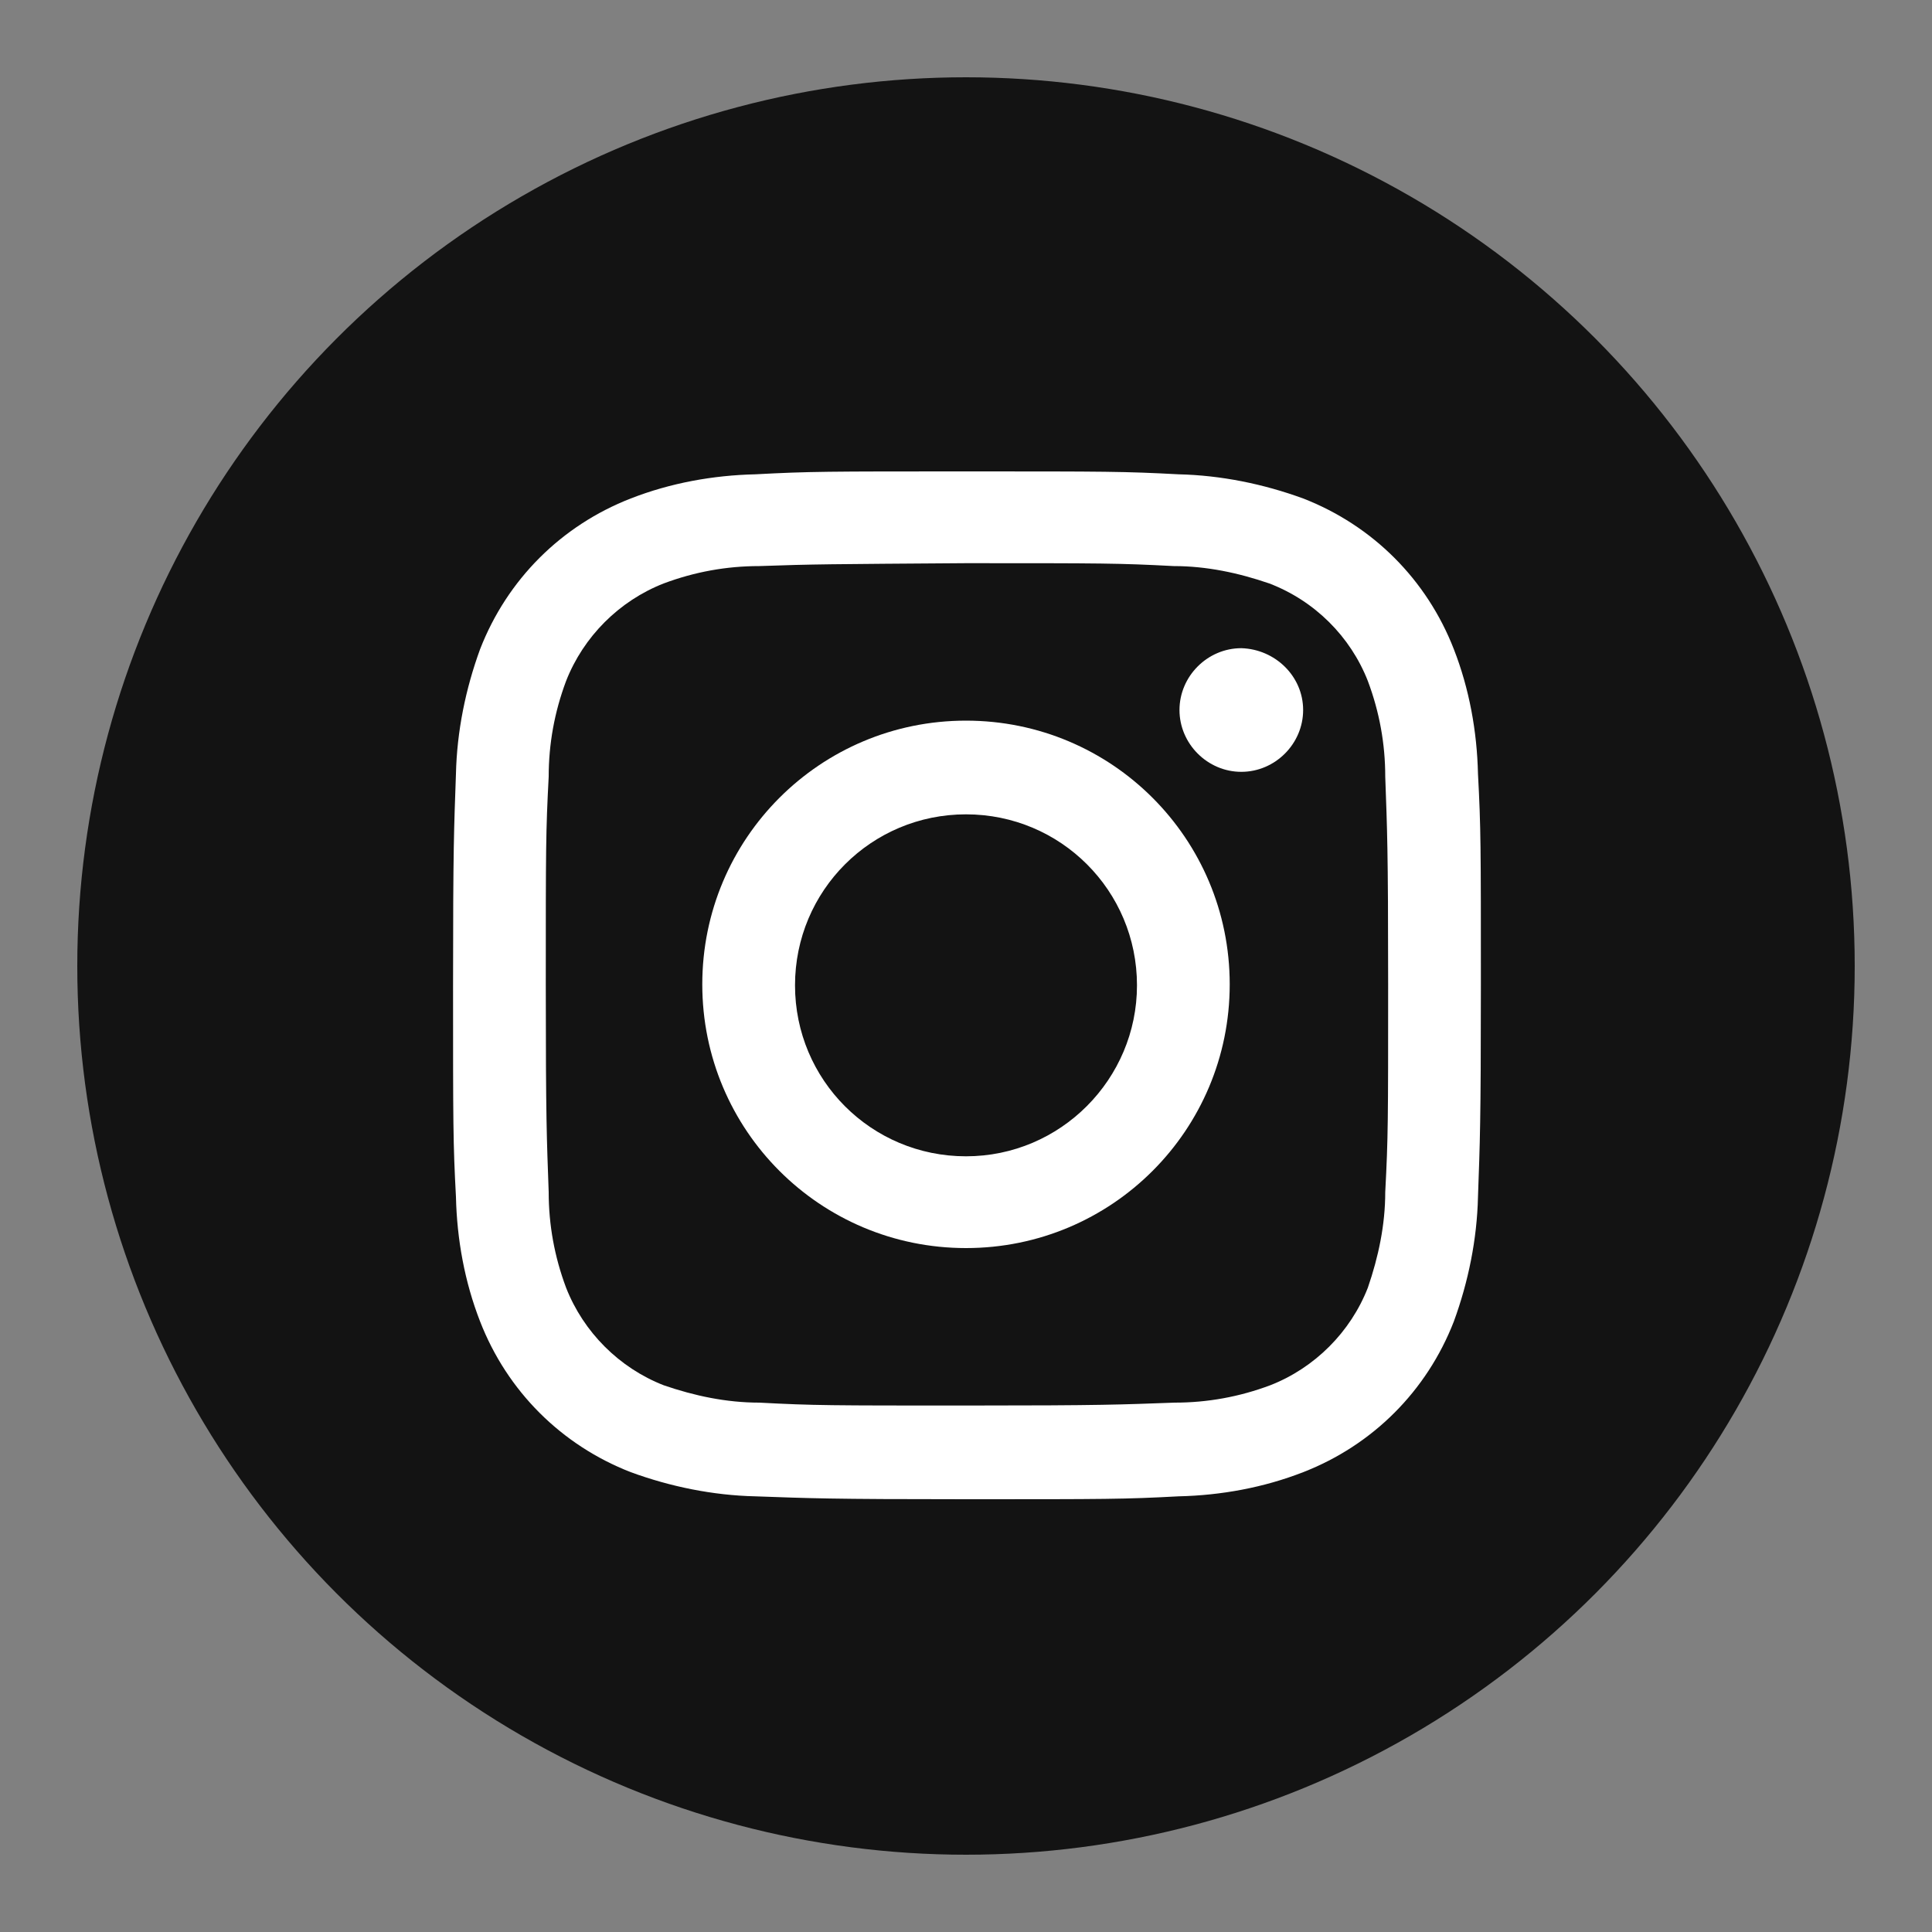
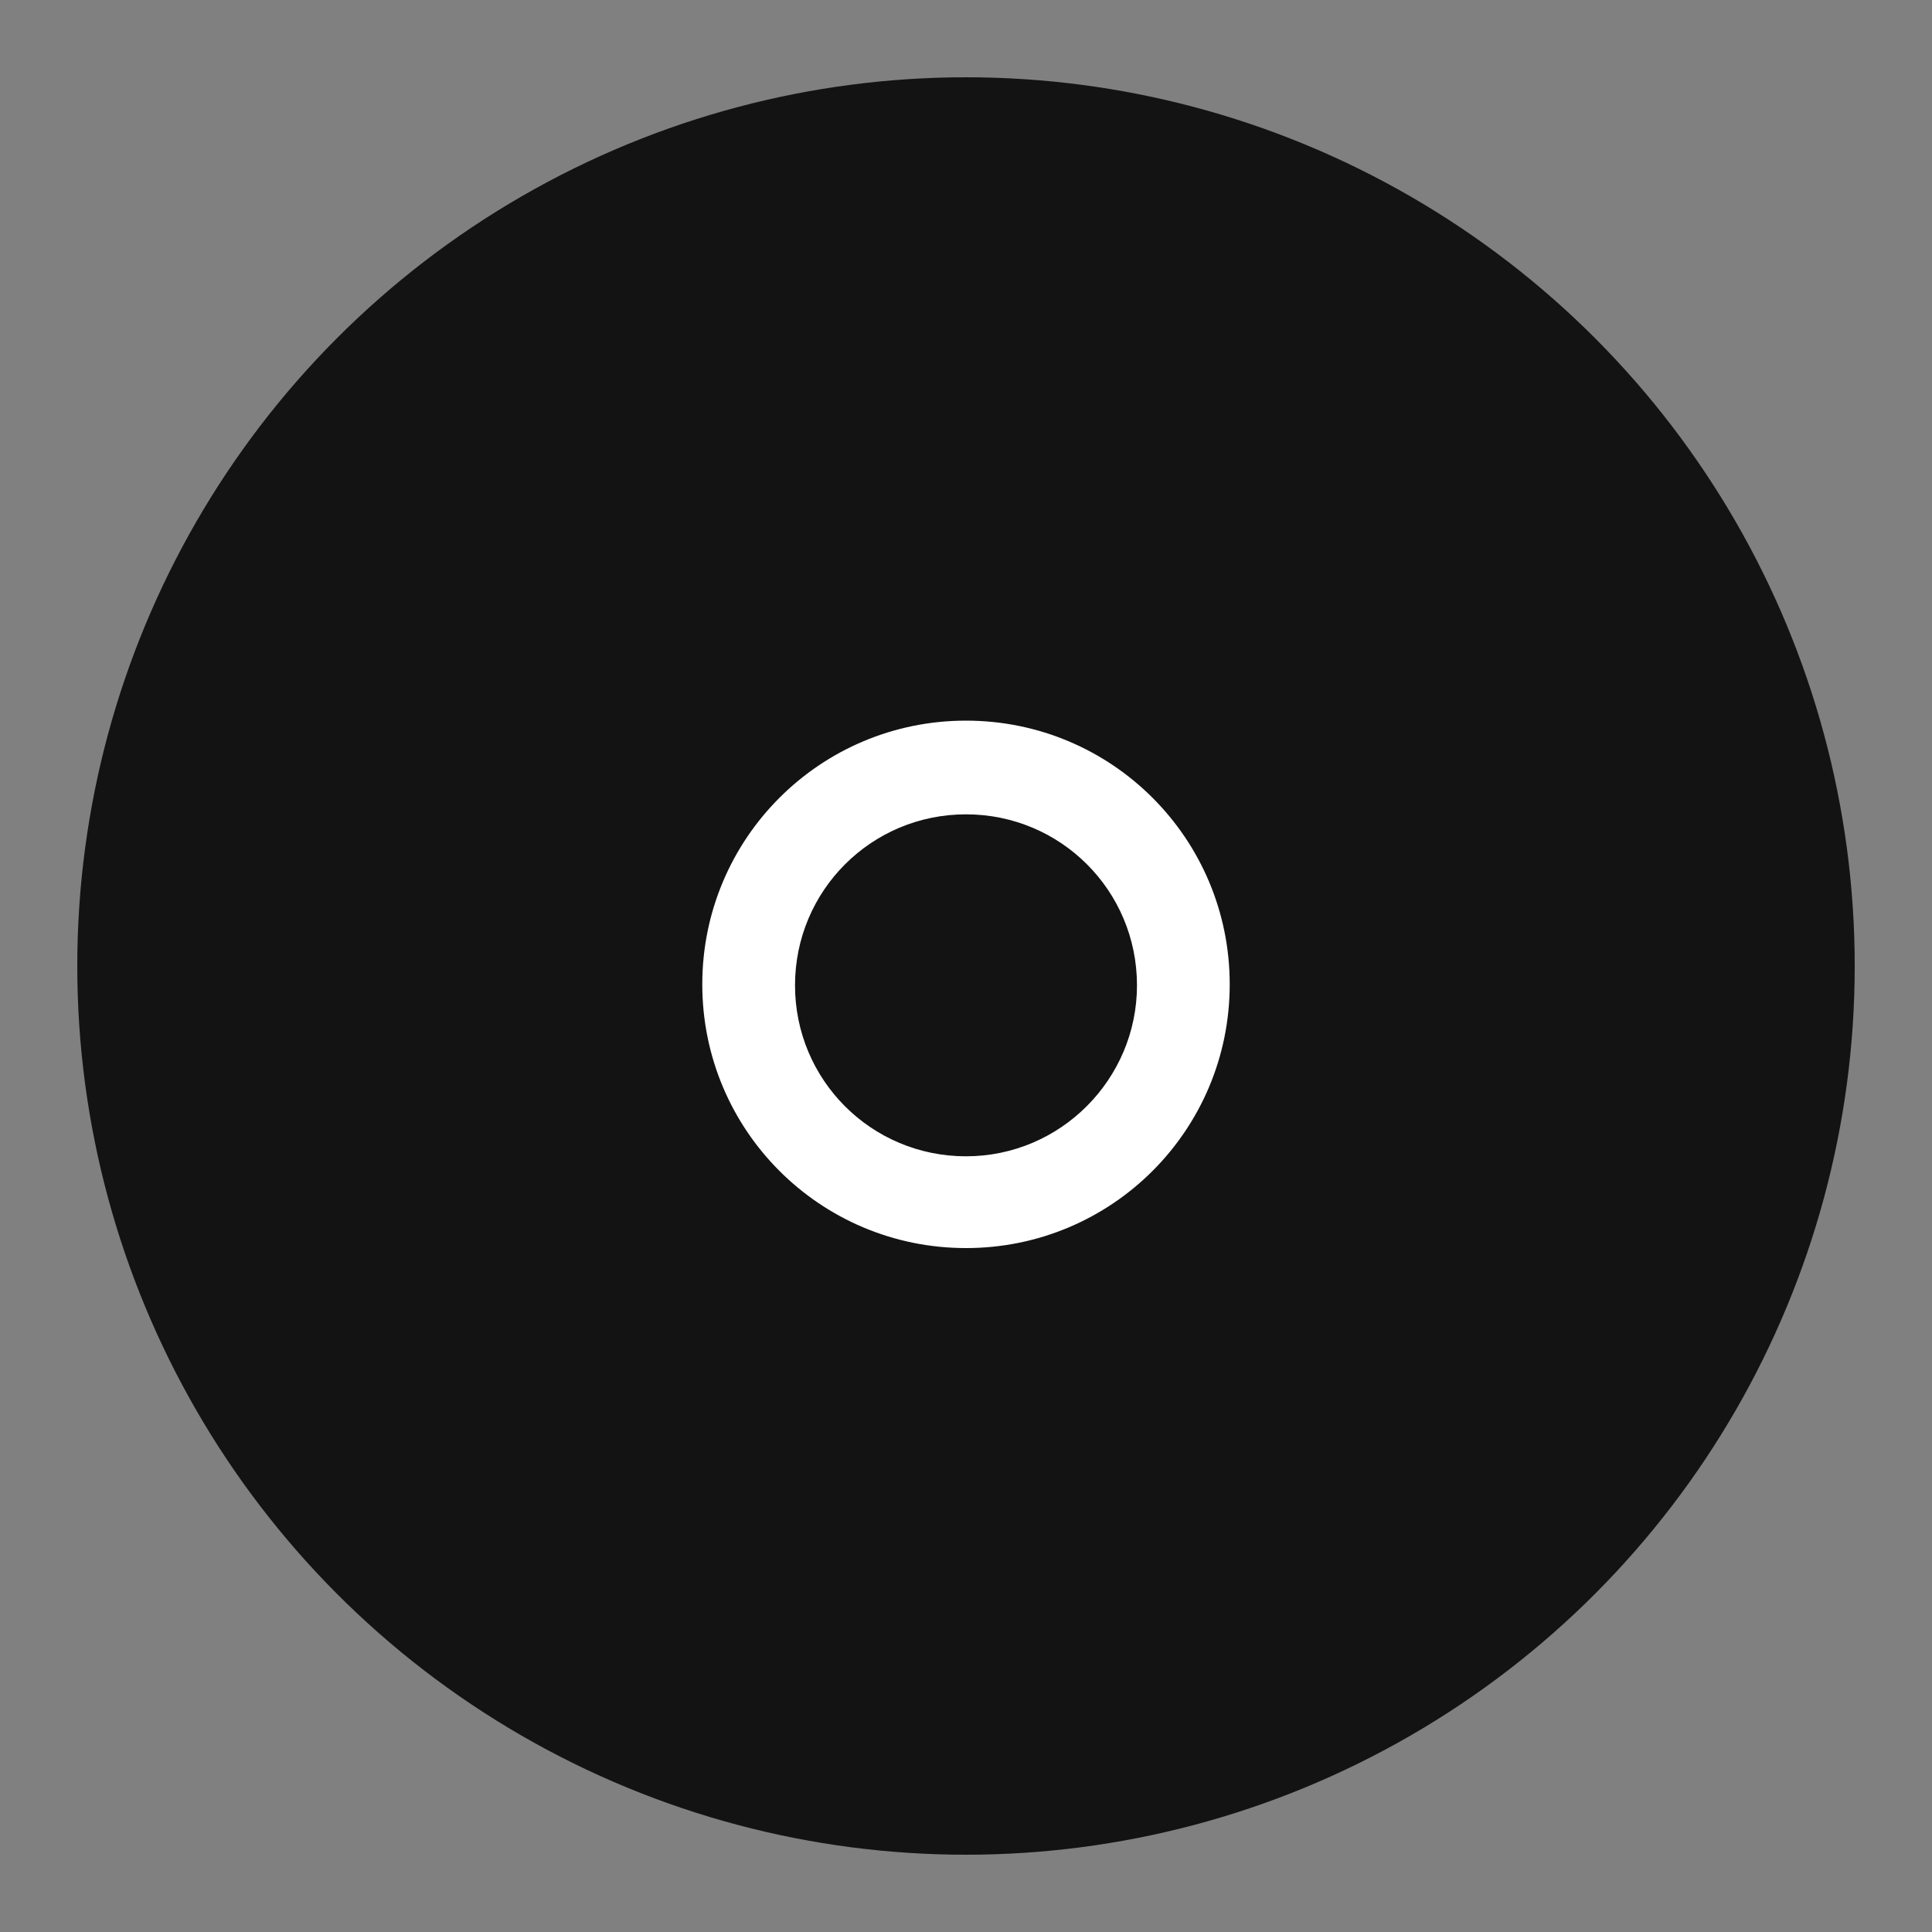
<svg xmlns="http://www.w3.org/2000/svg" version="1.1" id="Layer_1" x="0px" y="0px" viewBox="0 0 200 200" style="enable-background:new 0 0 200 200;" xml:space="preserve">
  <rect x="0" y="0" width="200" height="200" fill="#808080" stroke="none" />
  <style type="text/css">
	.st0{fill:#131313;}
	.st1{fill:#FFFFFF;}
</style>
  <title>simple-icons</title>
  <circle class="st0" cx="100" cy="100" r="92" />
-   <path class="st1" d="M100,58.3c14.2,0,15.8,0,21.5,0.3c3.4,0,6.7,0.7,9.9,1.8c4.7,1.8,8.4,5.5,10.2,10.1c1.2,3.2,1.8,6.5,1.8,9.9  c0.2,5.6,0.3,7.3,0.3,21.5s0,15.8-0.3,21.5c0,3.4-0.7,6.7-1.8,9.9c-1.8,4.6-5.5,8.3-10.1,10.1c-3.2,1.2-6.5,1.8-9.9,1.8  c-5.6,0.2-7.3,0.3-21.5,0.3s-15.8,0-21.5-0.3c-3.4,0-6.7-0.7-9.9-1.8c-4.6-1.8-8.3-5.5-10.1-10.1c-1.2-3.2-1.8-6.5-1.8-9.9  c-0.2-5.6-0.3-7.3-0.3-21.5s0-15.8,0.3-21.5c0-3.4,0.6-6.7,1.8-9.9c1.8-4.6,5.5-8.3,10.1-10.1c3.2-1.2,6.5-1.8,9.9-1.8  C84.2,58.4,85.9,58.4,100,58.3 M100.1,48.8c-14.5,0-16.3,0-21.9,0.3c-4.4,0.1-8.8,0.9-12.9,2.5c-7.2,2.8-12.8,8.4-15.6,15.6  c-1.5,4.1-2.4,8.5-2.5,12.9c-0.2,5.7-0.3,7.5-0.3,21.9s0,16.3,0.3,21.9c0.1,4.4,0.9,8.8,2.5,12.9c2.8,7.2,8.4,12.8,15.6,15.6  c4.1,1.5,8.5,2.4,12.9,2.5c5.7,0.2,7.5,0.3,21.9,0.3s16.3,0,21.9-0.3c4.4-0.1,8.8-0.9,12.9-2.5c7.2-2.8,12.8-8.4,15.6-15.6  c1.5-4.1,2.4-8.5,2.5-12.9c0.2-5.7,0.3-7.5,0.3-21.9s0-16.3-0.3-21.9c-0.1-4.4-0.9-8.8-2.5-12.9c-2.8-7.2-8.4-12.8-15.6-15.6  c-4.1-1.5-8.5-2.4-12.9-2.5C116.4,48.8,114.5,48.8,100.1,48.8" />
  <path class="st1" d="M100,74.6c-15.1,0-27.3,12.2-27.3,27.3s12.2,27.3,27.3,27.3s27.3-12.2,27.3-27.3S115.1,74.6,100,74.6  C100,74.6,100,74.6,100,74.6 M100,119.7c-9.8,0-17.7-7.9-17.7-17.7s7.9-17.7,17.7-17.7s17.7,7.9,17.7,17.7l0,0  C117.7,111.7,109.8,119.7,100,119.7" />
-   <path class="st1" d="M134.9,73.5c0,3.5-2.9,6.4-6.4,6.4c-3.5,0-6.4-2.9-6.4-6.4s2.9-6.4,6.4-6.4l0,0C132,67.2,134.9,70,134.9,73.5" />
</svg>